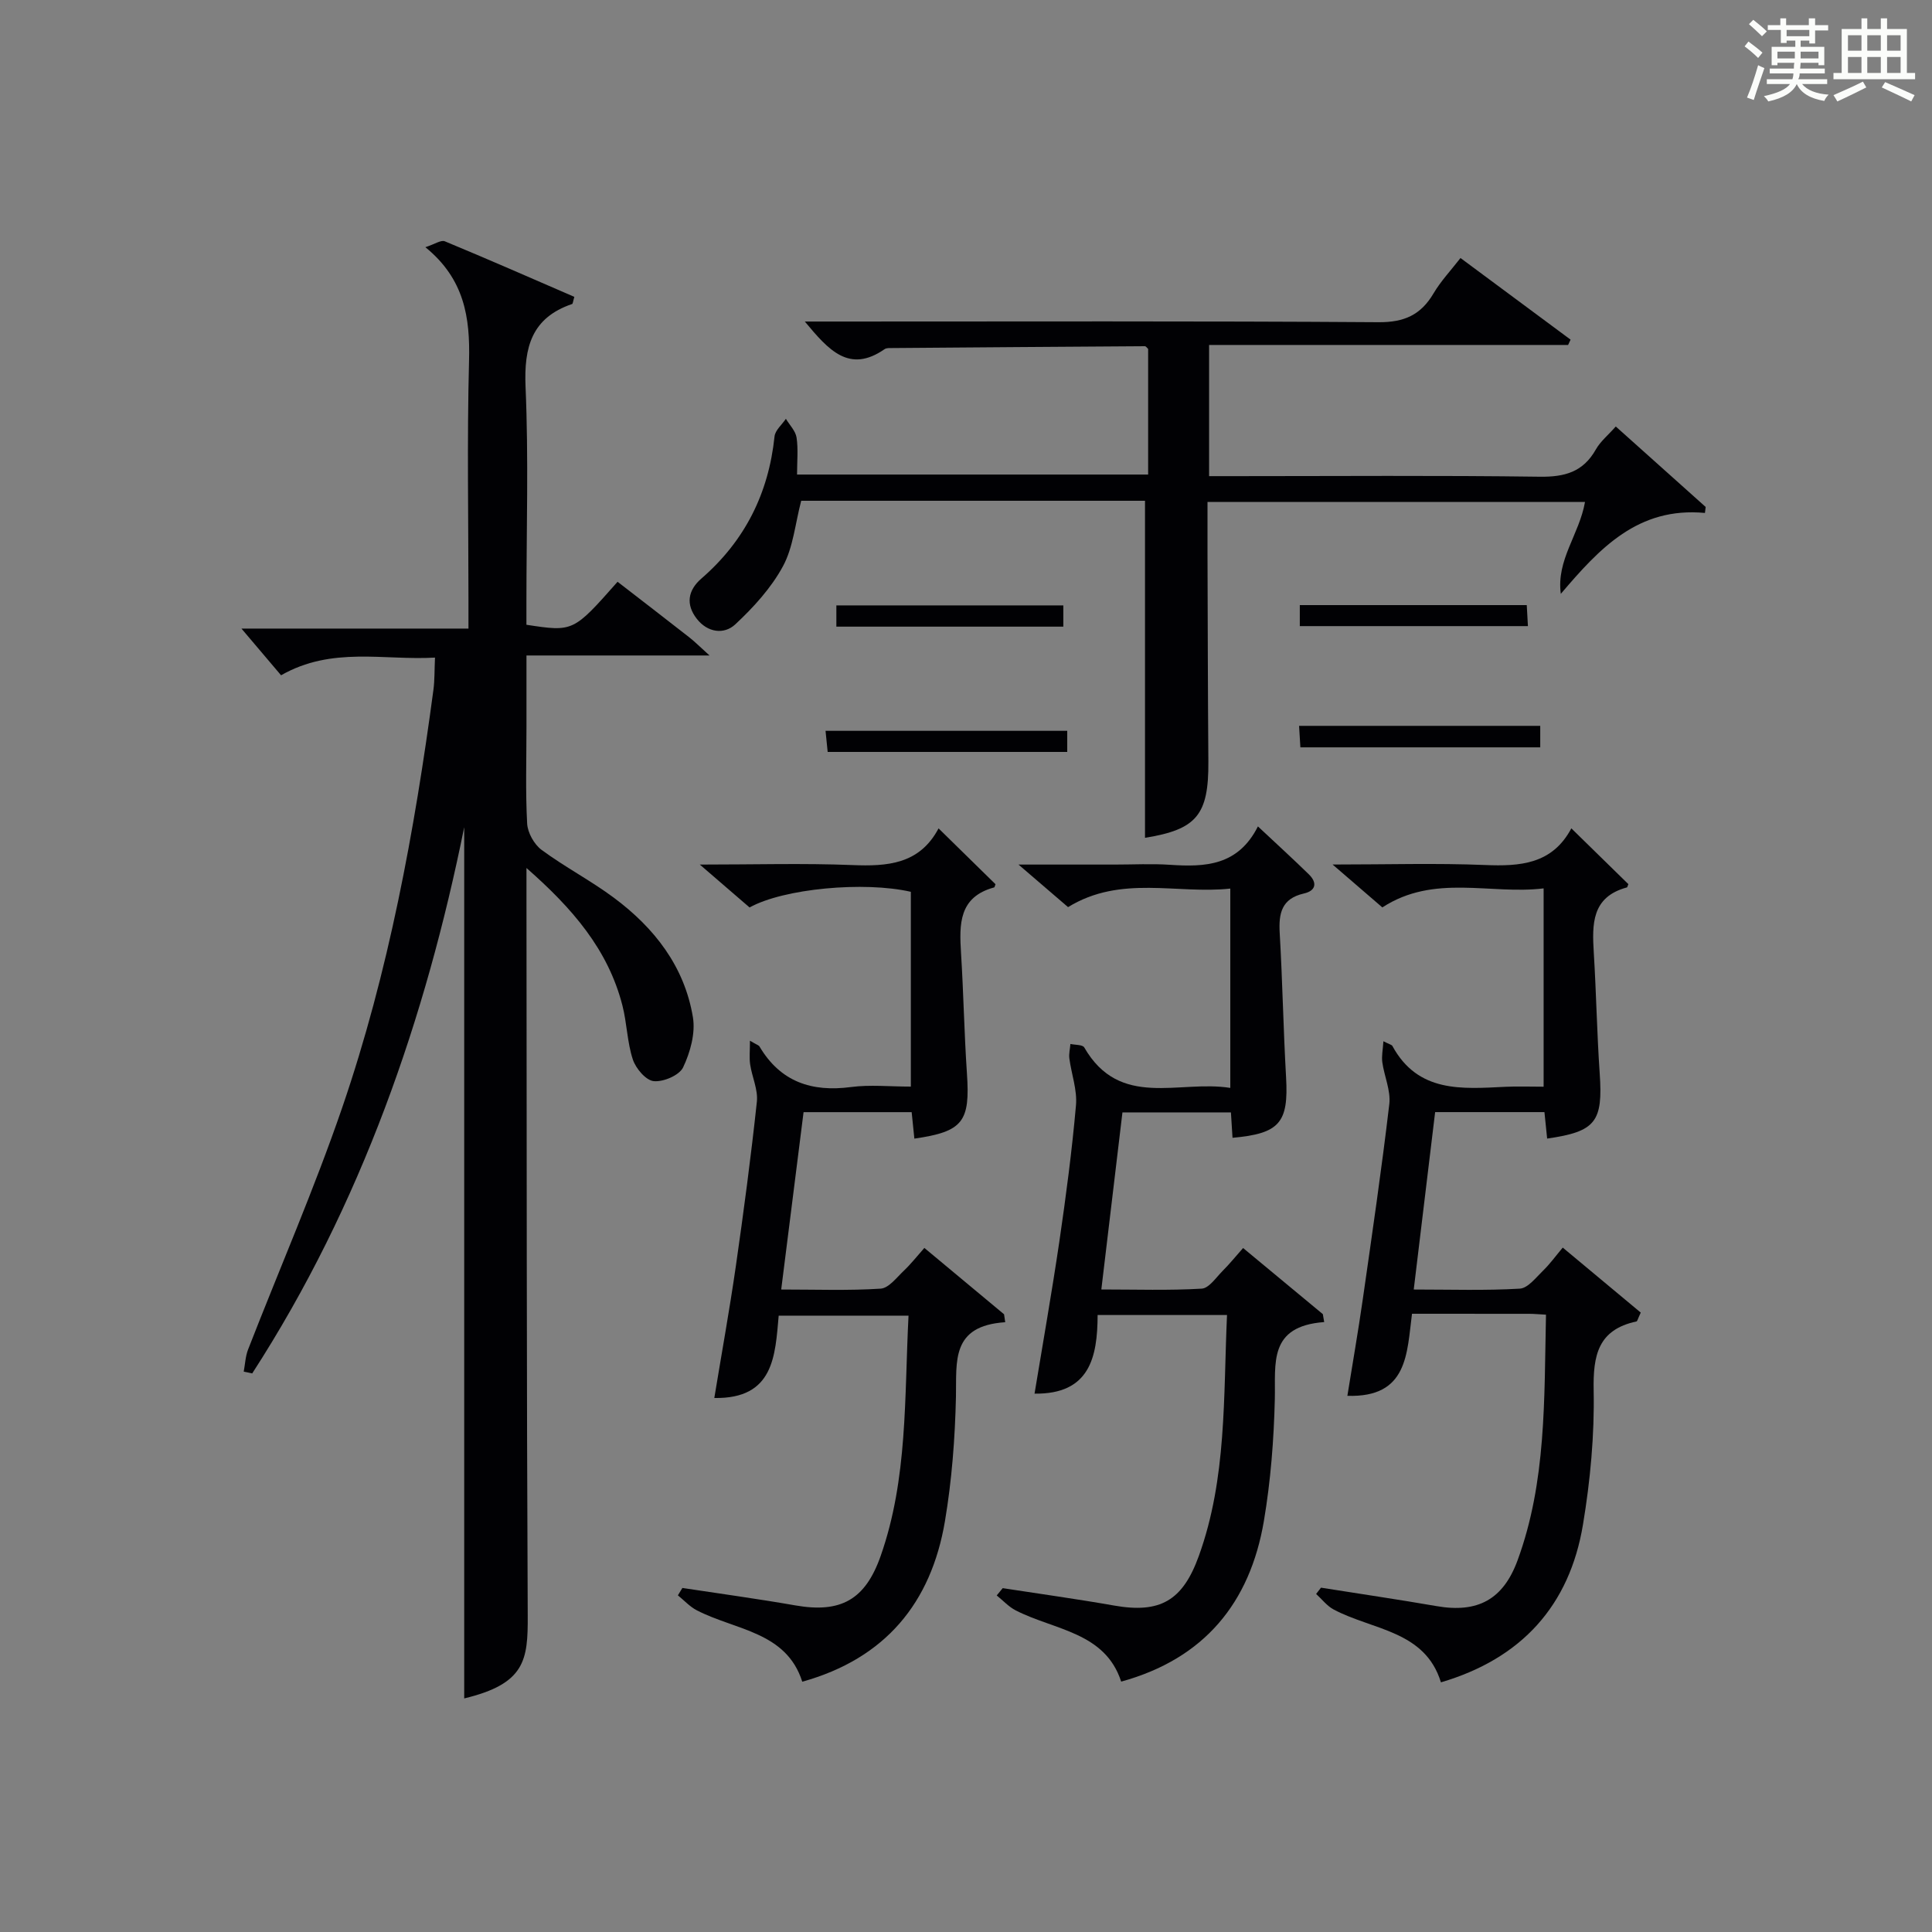
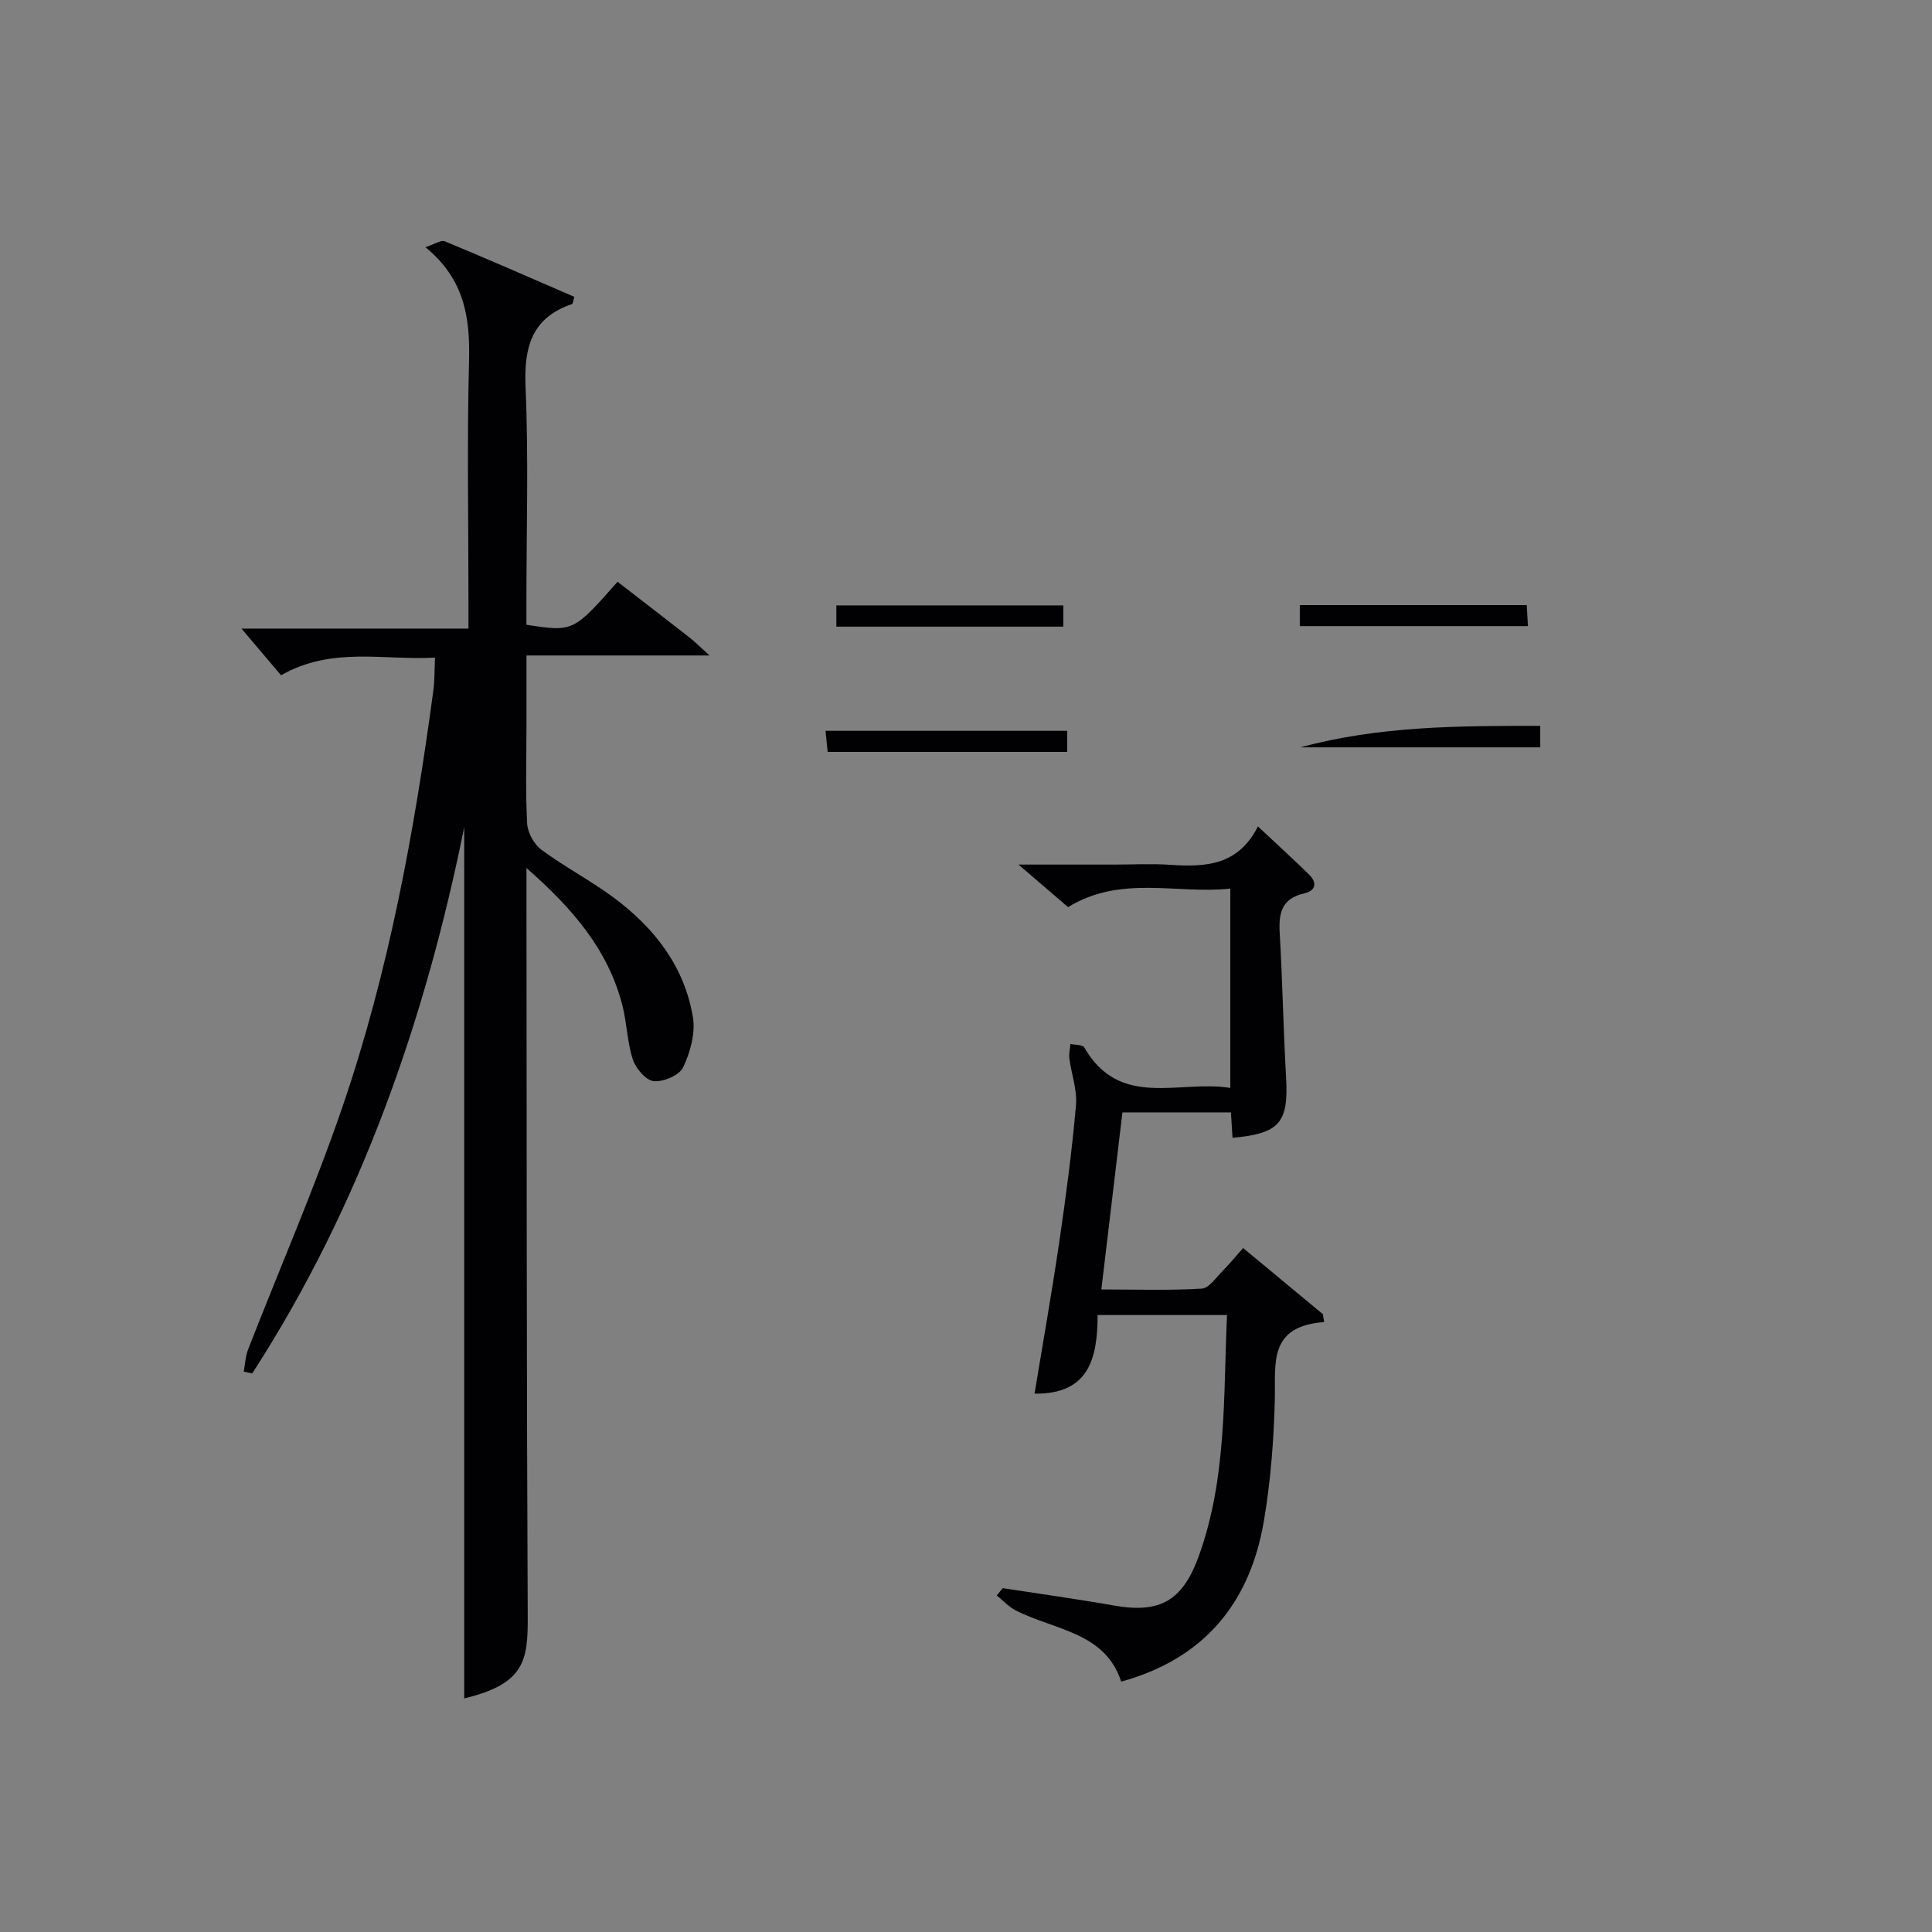
<svg xmlns="http://www.w3.org/2000/svg" version="1.1" id="漢_ZDIC_典" x="0px" y="0px" viewBox="0 0 400 400" style="enable-background:new 0 0 400 400;" xml:space="preserve">
  <rect x="0" y="0" width="400" height="400" fill="#808080" stroke="none" />
  <style type="text/css">
	.st1{fill:#010104;}
	.st0{fill:#fbfcfa;}
</style>
  <g>
-     <path class="st0" d="M361.2,9.6l0.8-1c0.9,0.7,1.9,1.4,2.9,2.3L364,12C363,11,362,10.2,361.2,9.6z M361.7,20.2   c0.9-2.1,1.6-4.3,2.3-6.7c0.4,0.2,0.8,0.4,1.3,0.6c-0.7,2.1-1.5,4.3-2.2,6.6L361.7,20.2z M362.1,5l0.9-0.9c1,0.8,2,1.6,2.8,2.4   l-1,1C363.9,6.6,363,5.8,362.1,5z M374.6,3.8h1.2v1.4h2.7v1.1h-2.7v2.7h-1.2V8.4h-1.8v1.3h4.9v3.8h-1.2v-0.5h-3.7   c0,0.4-0.1,0.9-0.1,1.2h5.1v1h-5.2c0,0.5-0.1,0.9-0.3,1.2h6v1h-5.2c1.1,1.3,2.9,2,5.5,2.2c-0.4,0.4-0.7,0.8-0.9,1.3   c-2.9-0.5-4.8-1.6-5.7-3.5H372c-0.8,1.7-2.7,2.9-5.9,3.6c-0.2-0.4-0.6-0.8-0.9-1.1c2.8-0.6,4.6-1.4,5.4-2.5h-4.8v-1h5.3   c0.1-0.3,0.2-0.7,0.2-1.2h-4.9v-1h5c0-0.4,0-0.8,0.1-1.2H368v0.5h-1.2V9.7h4.9V8.4h-1.8v0.5h-1.2V6.2H366V5.2h2.6V3.8h1.2v1.4h4.7   V3.8z M368,12.1h3.6c0-0.4,0-0.9,0-1.4H368V12.1z M369.9,7.5h4.7V6.2h-4.7V7.5z M376.5,10.7h-3.7c0,0.5,0,1,0,1.4h3.7V10.7z" />
-     <path class="st0" d="M385.3,3.8h1.3V6h2.8V3.8h1.3V6h4.1v9.1h1.7v1.3h-16.9v-1.3h1.7V6h4.1V3.8z M385.7,16.9l0.7,1.2   c-1.8,0.9-3.8,1.9-6,2.9c-0.2-0.4-0.5-0.8-0.8-1.3C381.9,18.7,383.9,17.8,385.7,16.9z M382.6,10.5h2.8V7.3h-2.8V10.5z M382.6,15.1   h2.8v-3.3h-2.8V15.1z M386.6,10.5h2.8V7.3h-2.8V10.5z M386.6,15.1h2.8v-3.3h-2.8V15.1z M390.3,17c2.1,0.9,4.1,1.8,6.1,2.7l-0.7,1.3   c-2.2-1.1-4.2-2-6.1-2.9L390.3,17z M393.5,7.3h-2.8v3.2h2.8V7.3z M390.7,15.1h2.8v-3.3h-2.8V15.1z" />
    <path class="st1" d="M96.11,351.64c0-60.65,0-121.09,0-180.38c-7.96,39.39-21.25,78.09-43.89,113.09c-0.59-0.12-1.17-0.25-1.76-0.37   c0.29-1.54,0.35-3.17,0.91-4.6c6.5-16.71,13.69-33.18,19.5-50.12c9.61-28.05,14.94-57.13,18.87-86.47c0.26-1.97,0.2-3.99,0.32-6.64   c-10.62,0.61-21.33-2.36-31.87,3.66c-2.64-3.12-5.4-6.38-8.2-9.67c15.08,0,30.75,0,47,0c0-2.39,0-4.16,0-5.94   c0-16.5-0.31-33.01,0.12-49.5c0.23-8.92-0.92-16.91-9.04-23.52c1.95-0.63,3.24-1.55,4.03-1.22c9,3.73,17.93,7.65,26.81,11.5   c-0.28,0.94-0.3,1.43-0.46,1.48c-8.36,2.85-9.99,8.9-9.64,17.14c0.64,14.81,0.18,29.66,0.18,44.49c0,1.62,0,3.24,0,4.78   c9.7,1.48,9.7,1.48,18.87-8.9c4.94,3.82,9.93,7.65,14.88,11.53c1.15,0.9,2.18,1.95,4.16,3.73c-13.08,0-25.09,0-37.9,0   c0,5.3,0,10.05,0,14.8c0,6.67-0.22,13.35,0.14,19.99c0.1,1.9,1.45,4.32,2.99,5.46c4.81,3.55,10.17,6.34,14.97,9.91   c8.38,6.23,14.62,14.23,16.36,24.74c0.55,3.31-0.55,7.26-2.03,10.38c-0.78,1.64-4.09,3.05-6.08,2.85   c-1.63-0.16-3.72-2.63-4.33-4.49c-1.18-3.58-1.21-7.51-2.16-11.19c-2.96-11.55-10.32-20.08-19.86-28.45c0,2.78,0,4.54,0,6.3   c0.06,49.5,0.02,99,0.26,148.49C109.31,343.71,108.75,348.6,96.11,351.64z" />
-     <path class="st1" d="M323.15,122.95c-0.96-7.03,3.82-12.27,5.01-19.03c-25.91,0-51.73,0-78.16,0c0,3.39-0.01,6.83,0,10.27   c0.05,14.49,0.07,28.99,0.18,43.48c0.08,11.09-2.45,14.07-13.12,15.79c0-23.1,0-46.29,0-69.78c-23.48,0-47.39,0-71.18,0   c-1.25,4.76-1.65,9.64-3.79,13.58c-2.43,4.48-6.08,8.48-9.85,12c-2.31,2.16-5.72,1.73-7.95-1.11c-2.36-3-1.88-5.94,0.94-8.38   c8.98-7.79,13.9-17.61,15.13-29.41c0.13-1.28,1.54-2.44,2.35-3.65c0.77,1.29,2,2.51,2.21,3.88c0.36,2.4,0.1,4.9,0.1,7.66   c24.58,0,48.49,0,72.69,0c0-8.77,0-17.37,0-26.01c-0.2-0.17-0.44-0.56-0.68-0.56c-17.47,0.11-34.93,0.24-52.4,0.38   c-0.5,0-1.1-0.03-1.47,0.22c-7.33,5.09-11.59,0.23-16.53-5.71c2.55,0,4.42,0,6.29,0c37.49,0,74.98-0.12,112.47,0.14   c5.34,0.04,8.78-1.51,11.41-5.97c1.5-2.54,3.57-4.73,5.58-7.32c7.81,5.79,15.3,11.34,22.79,16.9c-0.17,0.37-0.34,0.73-0.51,1.1   c-24.67,0-49.33,0-74.33,0c0,9.14,0,17.85,0,27.16c1.9,0,3.69,0,5.48,0c20.99,0,41.99-0.17,62.98,0.12   c5.18,0.07,8.98-0.98,11.61-5.64c0.95-1.68,2.56-2.98,4.13-4.76c6.38,5.72,12.5,11.19,18.61,16.66c-0.05,0.41-0.1,0.83-0.15,1.24   C339.13,104.9,331.16,113.54,323.15,122.95z" />
-     <path class="st1" d="M320.08,272.19c-1.53-0.08-2.49-0.18-3.45-0.18c-7.98-0.01-15.95-0.01-24.29-0.01c-1.07,8.2-0.82,17.39-13.38,16.99   c1.07-6.68,2.23-13.29,3.18-19.92c1.93-13.48,3.91-26.96,5.5-40.48c0.33-2.79-1.05-5.77-1.45-8.68c-0.17-1.26,0.12-2.58,0.23-4.33   c1.3,0.66,1.72,0.73,1.85,0.96c5.31,9.77,14.42,8.9,23.42,8.47c2.49-0.12,4.99-0.02,7.9-0.02c0-13.53,0-26.91,0-41.06   c-11.02,1.35-22.63-3.06-33.39,3.94c-3.05-2.63-6.15-5.3-10.3-8.88c11.39,0,21.47-0.31,31.52,0.1c7.31,0.3,13.95-0.15,17.91-7.59   c4.25,4.16,8.06,7.89,11.8,11.55c-0.16,0.4-0.2,0.65-0.29,0.68c-7.36,1.98-7.22,7.64-6.86,13.59c0.51,8.29,0.65,16.61,1.22,24.89   c0.69,10.04-0.79,12.07-10.88,13.52c-0.18-1.74-0.36-3.48-0.56-5.48c-7.3,0-14.59,0-22.63,0c-1.44,11.94-2.89,24.01-4.43,36.73   c7.74,0,14.87,0.24,21.96-0.18c1.68-0.1,3.34-2.3,4.82-3.73c1.42-1.38,2.59-3.01,4.07-4.77c5.57,4.64,10.97,9.14,16.15,13.46   c-0.61,1.28-0.7,1.79-0.89,1.83c-7.95,1.71-9,6.99-8.86,14.28c0.18,9.25-0.69,18.63-2.21,27.77   c-2.78,16.78-12.72,27.76-29.41,32.67c-3.29-10.74-14.16-10.8-22.21-15.08c-1.39-0.74-2.43-2.13-3.63-3.22   c0.34-0.43,0.67-0.86,1.01-1.3c7.98,1.27,15.97,2.44,23.93,3.82c8.51,1.48,13.79-1.36,16.77-9.49   C320.17,306.77,319.7,289.76,320.08,272.19z" />
-     <path class="st1" d="M155.19,187.88c-3.04-2.63-6.14-5.3-10.3-8.88c11.39,0,21.47-0.3,31.52,0.1c7.31,0.3,13.95-0.14,17.91-7.59   c4.24,4.16,8.05,7.89,11.79,11.56c-0.15,0.38-0.19,0.64-0.28,0.66c-7.34,1.98-7.23,7.63-6.86,13.58c0.52,8.29,0.66,16.6,1.22,24.89   c0.69,10.04-0.79,12.08-10.88,13.54c-0.18-1.74-0.36-3.48-0.56-5.48c-7.28,0-14.56,0-22.38,0c-1.52,12.05-3.04,24.11-4.63,36.72   c7.35,0,13.99,0.25,20.59-0.18c1.68-0.11,3.31-2.3,4.8-3.71c1.43-1.35,2.66-2.93,4.25-4.72c5.61,4.67,11.05,9.2,16.5,13.74   c0.08,0.55,0.16,1.09,0.24,1.64c-11.27,0.74-10.05,8.14-10.2,15.41c-0.19,8.61-0.85,17.3-2.28,25.79   c-2.85,16.87-12.31,28.43-29.54,33.23c-3.29-10.38-13.84-10.65-21.83-14.78c-1.45-0.75-2.62-2.05-3.92-3.1   c0.31-0.51,0.62-1.02,0.93-1.53c7.8,1.19,15.62,2.25,23.38,3.61c9.39,1.64,14.48-1.13,17.68-10.26   c5.62-16.01,4.89-32.73,5.76-49.73c-9.06,0-17.77,0-26.88,0c-0.74,8.26-0.95,17.26-13.33,17.05c1.48-9.01,3.13-18.1,4.45-27.24   c1.63-11.34,3.14-22.7,4.36-34.09c0.27-2.5-1-5.13-1.39-7.73c-0.2-1.37-0.04-2.79-0.04-4.91c1.44,0.85,1.83,0.95,1.97,1.19   c4.33,7.31,10.78,9.48,18.95,8.4c3.93-0.52,7.98-0.09,12.39-0.09c0-13.53,0-26.91,0-40.33   C178.92,182.42,162.23,183.96,155.19,187.88z" />
    <path class="st1" d="M207.6,328.81c7.69,1.19,15.4,2.25,23.05,3.6c9.49,1.67,14.2-0.94,17.56-10.28c5.81-16.1,5.06-32.9,5.83-49.87   c-9.18,0-17.75,0-26.79,0c-0.02,8.81-1.69,16.43-13.06,16.28c1.71-10.39,3.58-20.93,5.14-31.52c1.37-9.37,2.61-18.76,3.44-28.19   c0.28-3.16-0.94-6.44-1.37-9.68c-0.13-0.98,0.14-2.01,0.22-3.01c0.98,0.22,2.52,0.13,2.86,0.72c7.39,12.82,19.6,6.68,30.24,8.38   c0-13.91,0-27.18,0-41.27c-11.06,1.21-22.63-2.89-33.59,3.84c-2.9-2.49-6.03-5.18-10.26-8.81c7.5,0,13.7,0,19.91,0   c3.83,0,7.68-0.21,11.49,0.05c7.23,0.48,14.05,0.22,18.17-7.95c3.86,3.62,7.25,6.71,10.53,9.91c1.81,1.76,1.48,3.42-1.02,3.98   c-4.61,1.05-5.24,4.1-5,8.19c0.58,9.95,0.75,19.93,1.32,29.88c0.53,9.37-1.33,11.64-11.09,12.51c-0.1-1.65-0.21-3.3-0.33-5.26   c-7.42,0-14.81,0-22.46,0c-1.45,12.16-2.88,24.12-4.37,36.66c7.21,0,14.01,0.23,20.78-0.17c1.51-0.09,2.97-2.3,4.32-3.66   c1.4-1.4,2.65-2.94,4.25-4.75c5.6,4.64,11.06,9.16,16.51,13.69c0.09,0.55,0.19,1.09,0.28,1.64c-11.61,0.86-10.05,8.57-10.22,15.92   c-0.2,8.45-0.86,16.97-2.27,25.29c-2.87,16.87-12.28,28.48-29.54,33.23c-3.33-10.27-13.81-10.64-21.83-14.74   c-1.46-0.75-2.63-2.05-3.94-3.1C206.76,329.83,207.18,329.32,207.6,328.81z" />
-     <path class="st1" d="M318.89,150.28c0,1.61,0,2.89,0,4.45c-16.53,0-32.9,0-49.66,0c-0.08-1.39-0.17-2.77-0.27-4.45   C285.65,150.28,302.01,150.28,318.89,150.28z" />
+     <path class="st1" d="M318.89,150.28c0,1.61,0,2.89,0,4.45c-16.53,0-32.9,0-49.66,0C285.65,150.28,302.01,150.28,318.89,150.28z" />
    <path class="st1" d="M220.96,151.31c0,1.49,0,2.78,0,4.37c-16.42,0-32.8,0-49.6,0c-0.13-1.26-0.27-2.64-0.44-4.37   C187.6,151.31,203.97,151.31,220.96,151.31z" />
    <path class="st1" d="M220.15,125.34c0,1.58,0,2.86,0,4.4c-15.74,0-31.26,0-46.99,0c0-1.51,0-2.79,0-4.4   C188.65,125.34,204.16,125.34,220.15,125.34z" />
    <path class="st1" d="M269.11,129.63c0-1.51,0-2.8,0-4.35c15.69,0,31.21,0,46.99,0c0.08,1.44,0.15,2.7,0.24,4.35   C300.62,129.63,285.12,129.63,269.11,129.63z" />
  </g>
</svg>